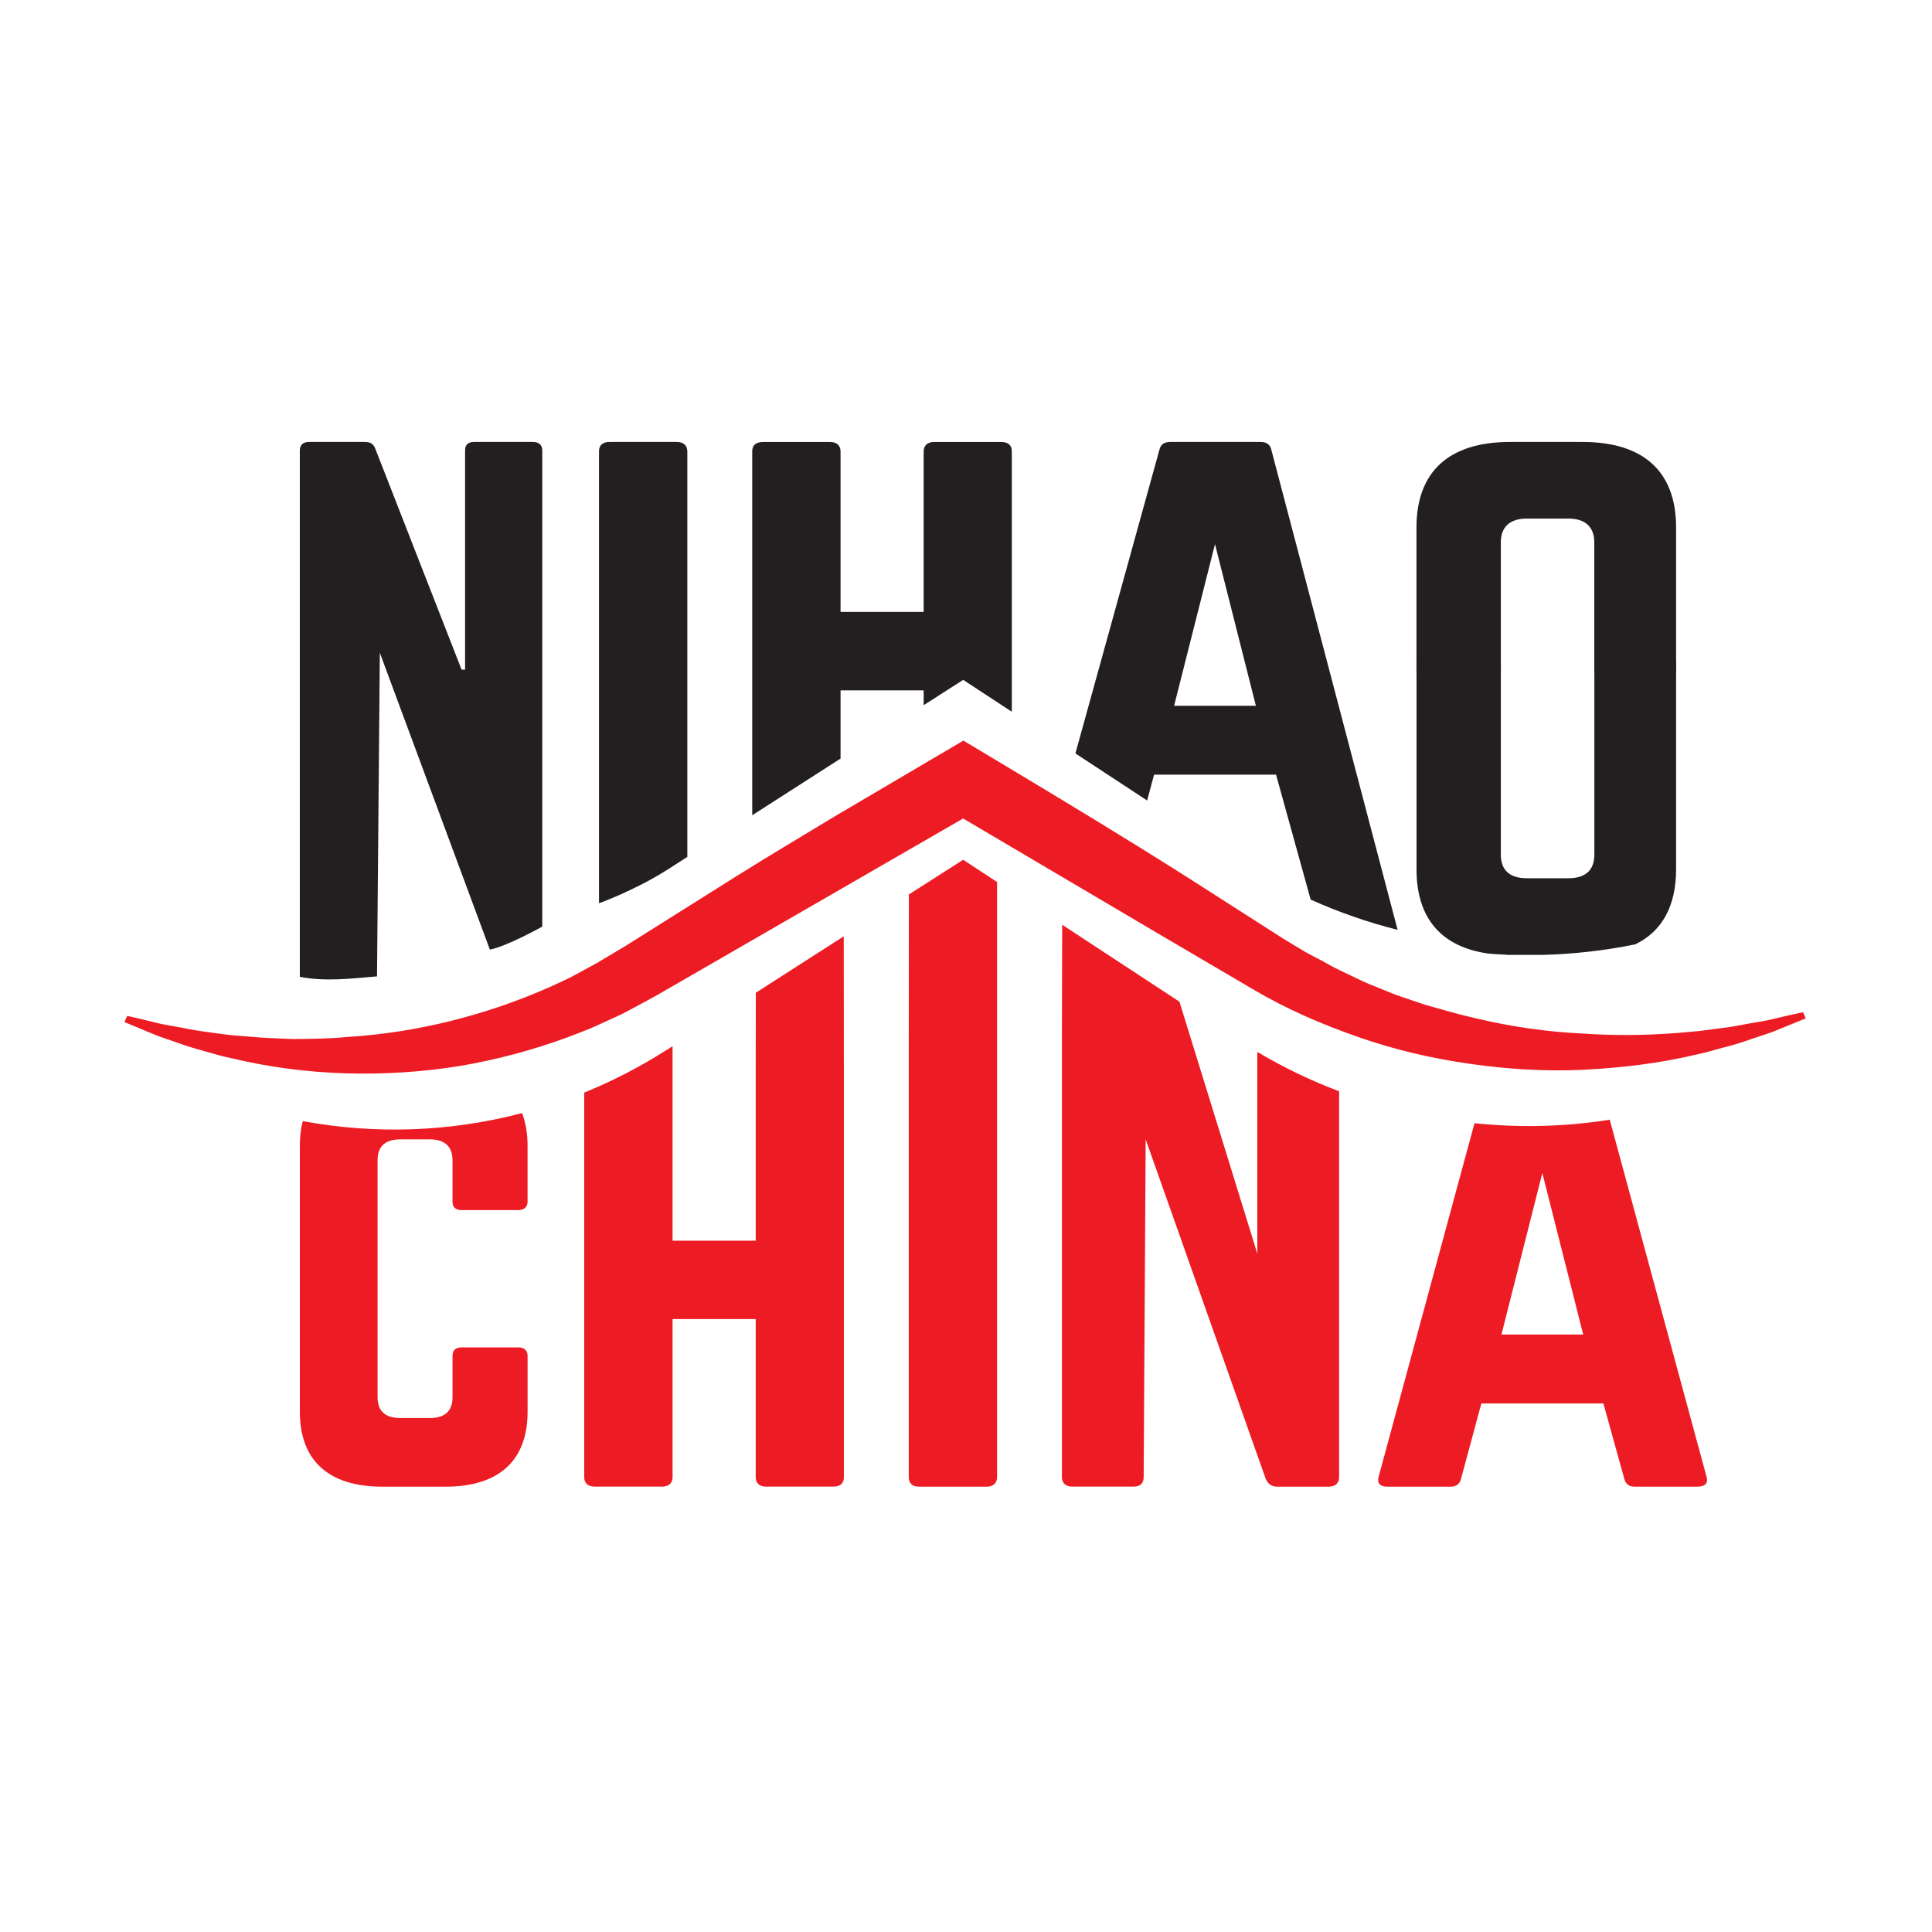
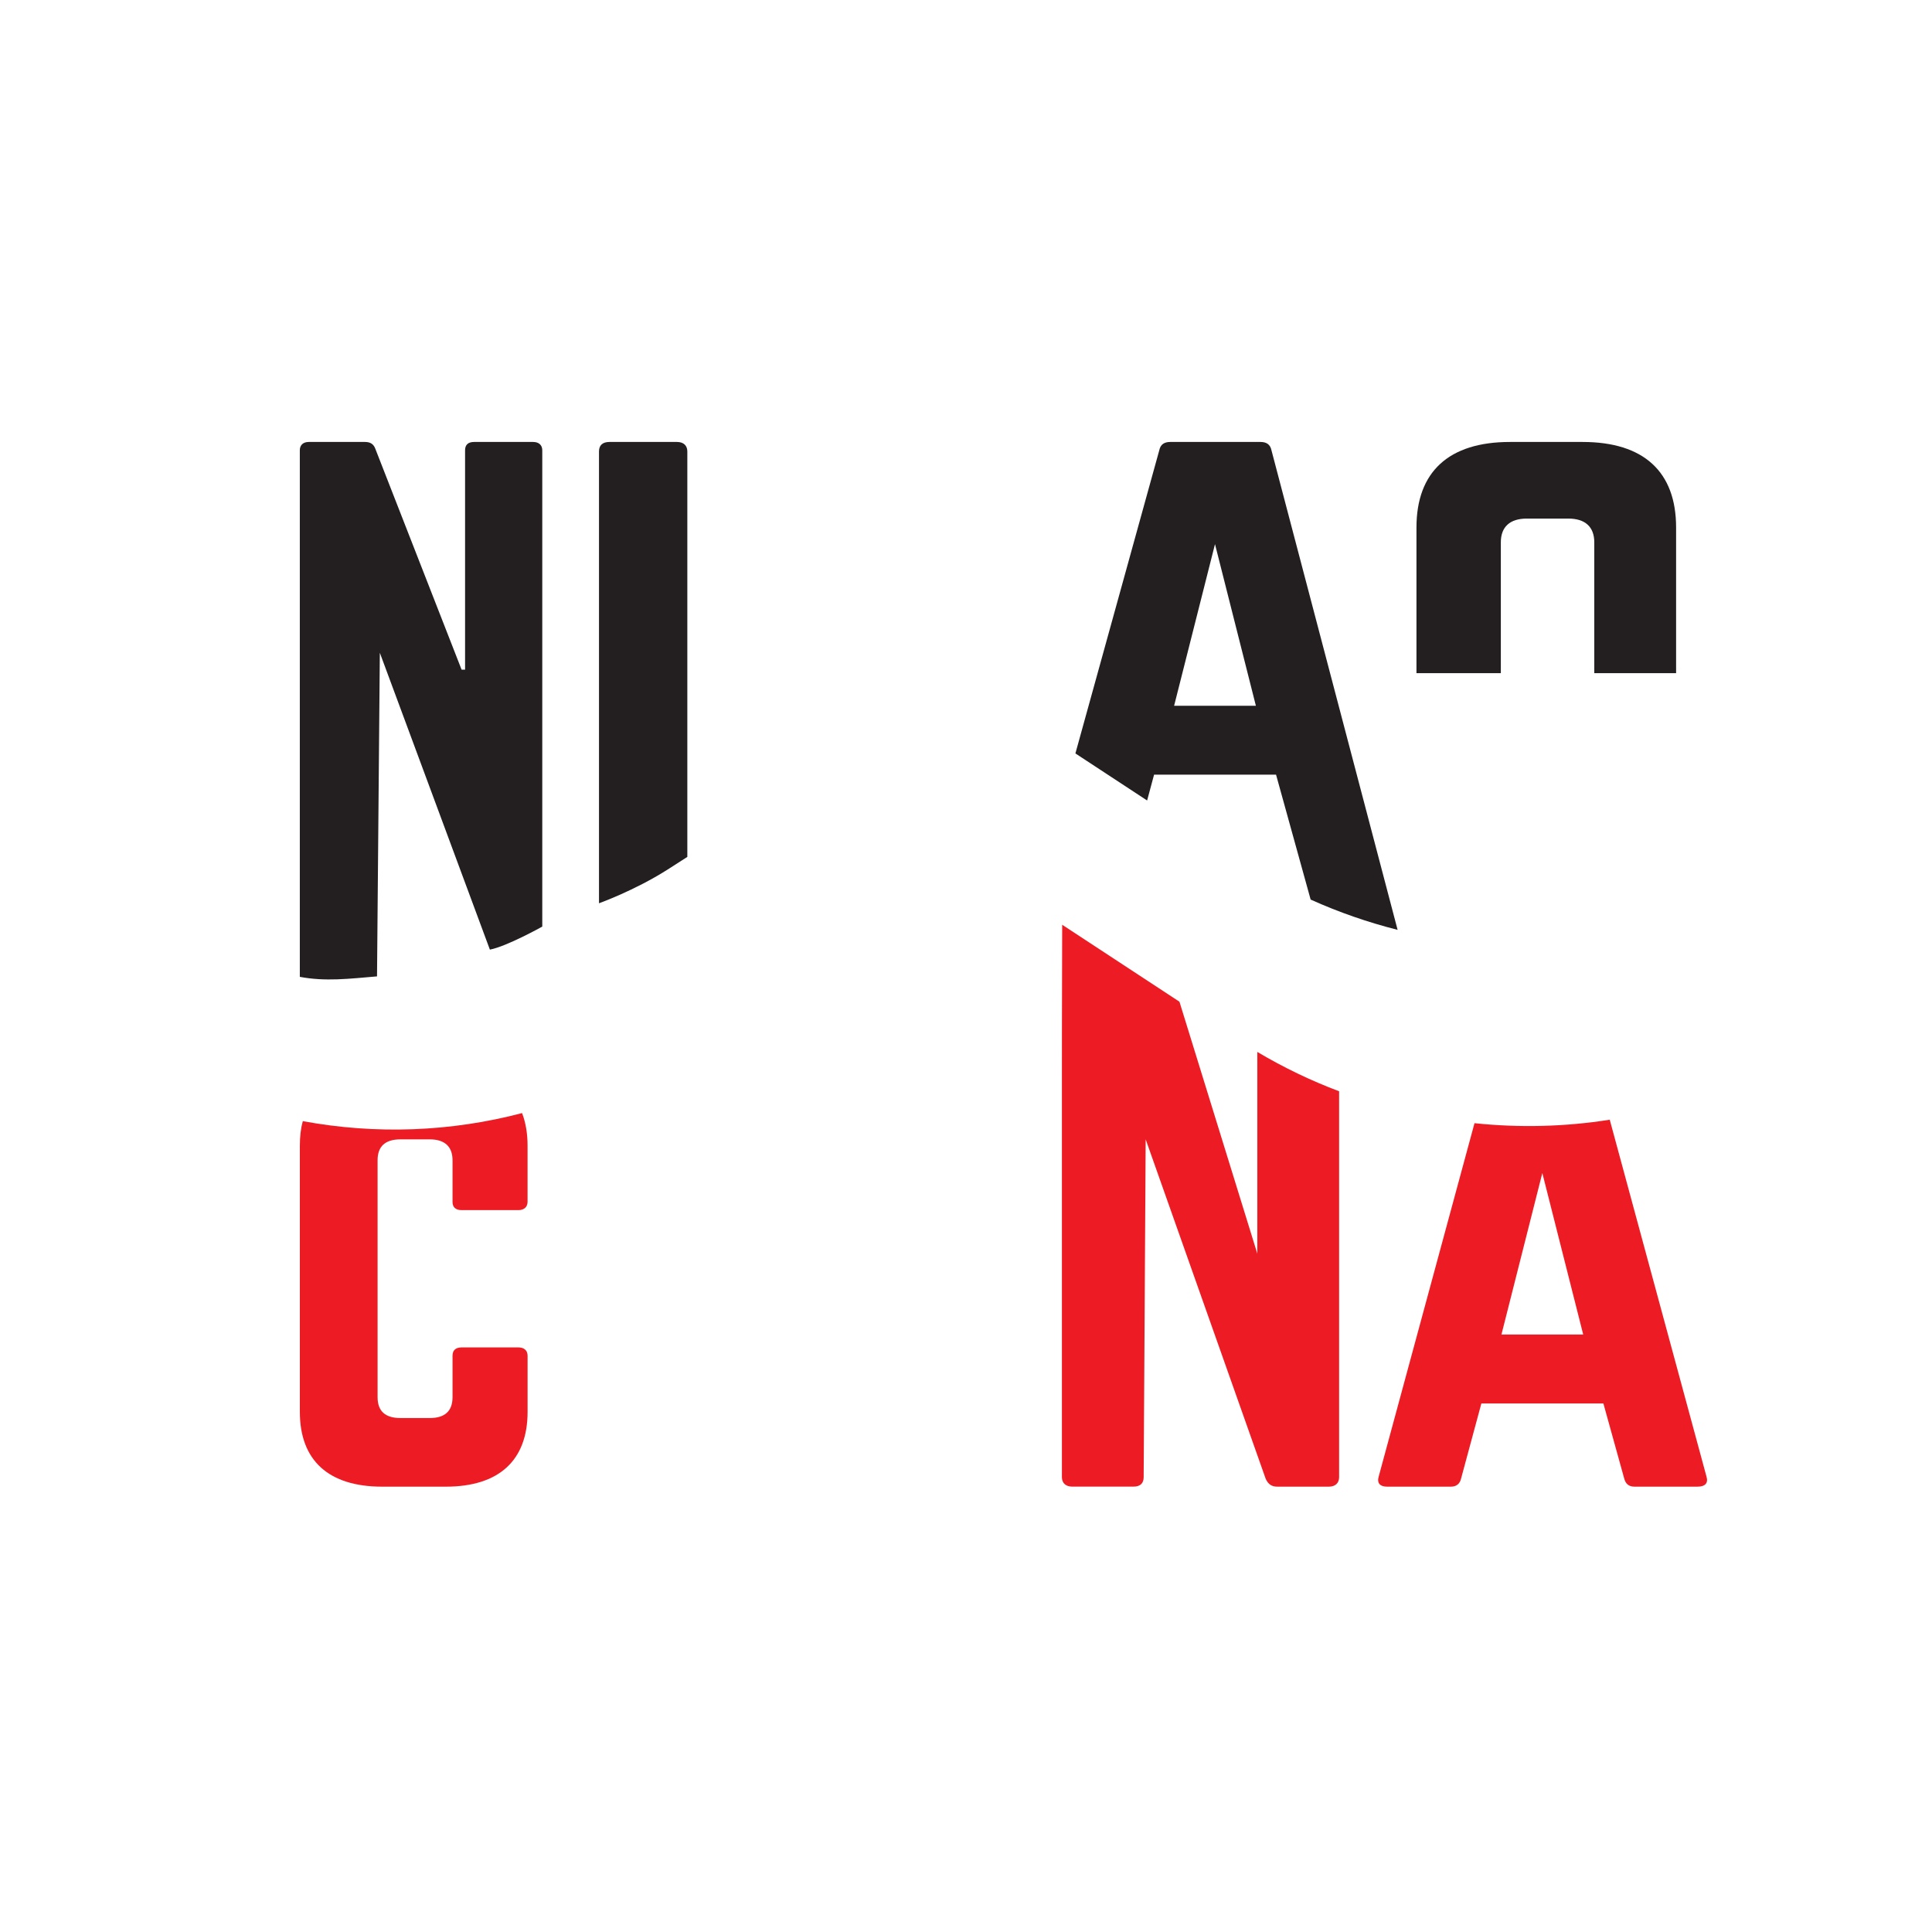
<svg xmlns="http://www.w3.org/2000/svg" width="75" height="75" viewBox="0 0 75 75" fill="none">
  <path d="M17.919 46.977H20.126C20.345 46.977 20.48 46.852 20.48 46.654V44.475C20.48 43.996 20.406 43.575 20.267 43.21C17.493 43.939 14.585 44.047 11.754 43.522C11.676 43.809 11.64 44.125 11.64 44.475V54.808C11.64 56.703 12.764 57.712 14.835 57.712H17.307C19.358 57.712 20.481 56.703 20.481 54.808V52.629C20.481 52.426 20.346 52.306 20.127 52.306H17.921C17.681 52.306 17.567 52.426 17.567 52.629V54.241C17.567 54.787 17.259 55.048 16.688 55.048H15.543C14.966 55.048 14.658 54.789 14.658 54.241V45.037C14.658 44.512 14.945 44.23 15.543 44.23H16.688C17.261 44.23 17.567 44.511 17.567 45.037V46.656C17.565 46.852 17.679 46.977 17.919 46.977Z" fill="#ED1C24" />
-   <path d="M32.759 41.935V57.342C32.759 57.576 32.634 57.711 32.333 57.711H29.736C29.487 57.711 29.336 57.576 29.336 57.342V51.207H26.109V57.342C26.109 57.576 25.958 57.711 25.703 57.711H23.112C22.811 57.711 22.68 57.576 22.68 57.342V42.414C23.793 41.961 24.87 41.404 25.901 40.744L26.109 40.614V48.163H29.336V41.935C29.336 41.925 29.336 40.182 29.34 38.538L32.754 36.348C32.754 37.96 32.759 41.925 32.759 41.935Z" fill="#ED1C24" />
-   <path d="M38.706 34.24V57.343C38.706 57.577 38.555 57.712 38.306 57.712H35.684C35.408 57.712 35.277 57.577 35.277 57.343V41.935C35.277 41.925 35.282 37.777 35.282 34.723L37.389 33.376L38.706 34.24Z" fill="#ED1C24" />
  <path d="M51.984 42.363V57.343C51.984 57.577 51.833 57.712 51.584 57.712H49.59C49.361 57.712 49.236 57.619 49.137 57.415L44.475 44.23L44.397 57.342C44.397 57.576 44.273 57.711 43.997 57.711H41.63C41.375 57.711 41.223 57.576 41.223 57.342V41.935C41.223 41.925 41.223 38.188 41.234 35.899L45.786 38.886L48.809 48.667V40.836C49.83 41.442 50.892 41.952 51.984 42.363Z" fill="#ED1C24" />
  <path d="M66.246 57.322L62.49 43.467C60.747 43.743 58.983 43.785 57.24 43.602L53.52 57.322C53.447 57.577 53.573 57.712 53.849 57.712H56.321C56.544 57.712 56.675 57.598 56.721 57.39L57.507 54.481H62.243L63.05 57.39C63.102 57.598 63.227 57.712 63.45 57.712H65.895C66.195 57.712 66.32 57.576 66.246 57.322ZM58.286 51.807L59.873 45.537L61.46 51.807H58.286Z" fill="#ED1C24" />
  <path d="M21.051 17.479V35.97C21.051 35.97 19.677 36.739 19.017 36.864L14.745 25.341L14.636 37.903C13.554 37.995 12.633 38.109 11.639 37.921V17.479C11.639 17.277 11.769 17.157 11.987 17.157H14.172C14.37 17.157 14.501 17.235 14.568 17.416L17.919 25.996H18.054V17.479C18.054 17.277 18.164 17.157 18.402 17.157H20.697C20.916 17.157 21.051 17.277 21.051 17.479Z" fill="#231F20" />
  <path d="M26.682 17.526V33.265L25.902 33.765C24.63 34.573 23.253 35.065 23.253 35.065V17.526C23.253 17.292 23.384 17.157 23.66 17.157H26.282C26.531 17.157 26.682 17.292 26.682 17.526Z" fill="#231F20" />
-   <path d="M39.279 17.526V27.631L37.391 26.392L35.856 27.376V26.799H32.63V29.448L29.201 31.648V17.527C29.201 17.293 29.325 17.158 29.633 17.158H32.223C32.478 17.158 32.63 17.293 32.63 17.527V23.755H35.856V17.527C35.856 17.293 36.008 17.158 36.257 17.158H38.853C39.153 17.157 39.279 17.292 39.279 17.526Z" fill="#231F20" />
  <path d="M49.358 17.479C49.311 17.25 49.16 17.157 48.932 17.157H45.429C45.2 17.157 45.05 17.25 45.003 17.479L41.747 29.248L44.531 31.075L44.801 30.072H49.536L50.879 34.921C51.977 35.416 53.106 35.806 54.255 36.097L49.358 17.479ZM45.579 27.397L47.166 21.123L48.753 27.397H45.579Z" fill="#231F20" />
  <path d="M58.262 26.131V21.054C58.262 20.454 58.614 20.131 59.27 20.131H60.882C61.538 20.131 61.89 20.454 61.89 21.054V26.131H65.066V20.478C65.066 18.31 63.806 17.157 61.437 17.157H58.616C56.247 17.157 54.987 18.31 54.987 20.478V26.131H58.262Z" fill="#231F20" />
-   <path d="M65.066 25.692V33.747C65.066 35.167 64.524 36.156 63.479 36.661H63.474C62.294 36.901 61.101 37.036 59.904 37.068H58.614C58.541 37.068 58.469 37.068 58.395 37.057C58.244 37.053 58.098 37.042 57.953 37.032H57.948C57.891 37.027 57.834 37.021 57.777 37.017C55.95 36.762 54.989 35.643 54.989 33.75V25.695H58.262V33.172C58.262 33.792 58.616 34.093 59.271 34.093H60.884C61.539 34.093 61.893 33.792 61.893 33.172V25.695H65.066V25.692Z" fill="#231F20" />
-   <path d="M4.883 39.555C4.991 39.318 4.917 39.49 4.944 39.438L4.953 39.439L4.97 39.444L5.004 39.451L5.072 39.466L5.207 39.498L5.477 39.559L6.009 39.69C6.36 39.783 6.728 39.829 7.082 39.9C7.434 39.976 7.791 40.03 8.15 40.077C8.507 40.126 8.858 40.183 9.218 40.204C9.576 40.228 9.927 40.269 10.283 40.288L11.342 40.335C12.05 40.329 12.749 40.326 13.446 40.258C16.23 40.089 18.924 39.39 21.378 38.301C21.681 38.154 21.992 38.028 22.286 37.866L23.166 37.387L24.023 36.876C24.299 36.718 24.635 36.496 24.938 36.309L28.664 33.966C29.907 33.186 31.17 32.442 32.423 31.68L36.213 29.448L37.398 28.75L38.583 29.46C41.109 30.972 43.629 32.493 46.116 34.071L49.82 36.441L50.679 36.96C50.972 37.123 51.276 37.266 51.567 37.434C51.857 37.606 52.169 37.738 52.472 37.887C52.776 38.035 53.082 38.182 53.399 38.301C53.715 38.424 54.026 38.566 54.348 38.676L55.319 39.004C55.976 39.189 56.636 39.384 57.309 39.534C58.652 39.853 60.036 40.057 61.437 40.122C62.84 40.219 64.263 40.191 65.693 40.048C66.053 40.024 66.405 39.961 66.765 39.919C67.127 39.88 67.482 39.813 67.838 39.744C68.195 39.676 68.564 39.633 68.916 39.538L69.453 39.412L69.725 39.354L69.861 39.324L69.929 39.309L69.963 39.301L69.98 39.298L69.989 39.297C70.014 39.349 69.942 39.177 70.049 39.414C70.149 39.654 70.073 39.483 70.092 39.537L70.085 39.54L70.068 39.546L70.037 39.559L69.972 39.585L69.843 39.637L69.587 39.742L69.072 39.951C68.733 40.101 68.375 40.2 68.027 40.323C67.677 40.446 67.325 40.56 66.965 40.65C66.606 40.741 66.252 40.855 65.889 40.93C64.446 41.274 62.969 41.452 61.488 41.527C60.006 41.601 58.518 41.508 57.05 41.296C55.581 41.086 54.128 40.75 52.725 40.257C51.324 39.768 49.953 39.177 48.671 38.422L44.862 36.184L37.257 31.696L37.52 31.698L29.9 36.096L26.09 38.295C25.461 38.667 24.806 39.016 24.15 39.363L23.141 39.826C22.805 39.982 22.452 40.101 22.11 40.239C20.723 40.756 19.287 41.139 17.828 41.385C16.367 41.619 14.885 41.71 13.407 41.667C11.93 41.62 10.457 41.431 9.02 41.088C8.657 41.017 8.303 40.909 7.949 40.809C7.593 40.711 7.238 40.609 6.891 40.48C6.545 40.353 6.189 40.251 5.852 40.102L5.342 39.889L5.087 39.783L4.959 39.729L4.895 39.702L4.863 39.688L4.847 39.682L4.839 39.679C4.859 39.622 4.779 39.793 4.883 39.555Z" fill="#ED1C24" />
</svg>